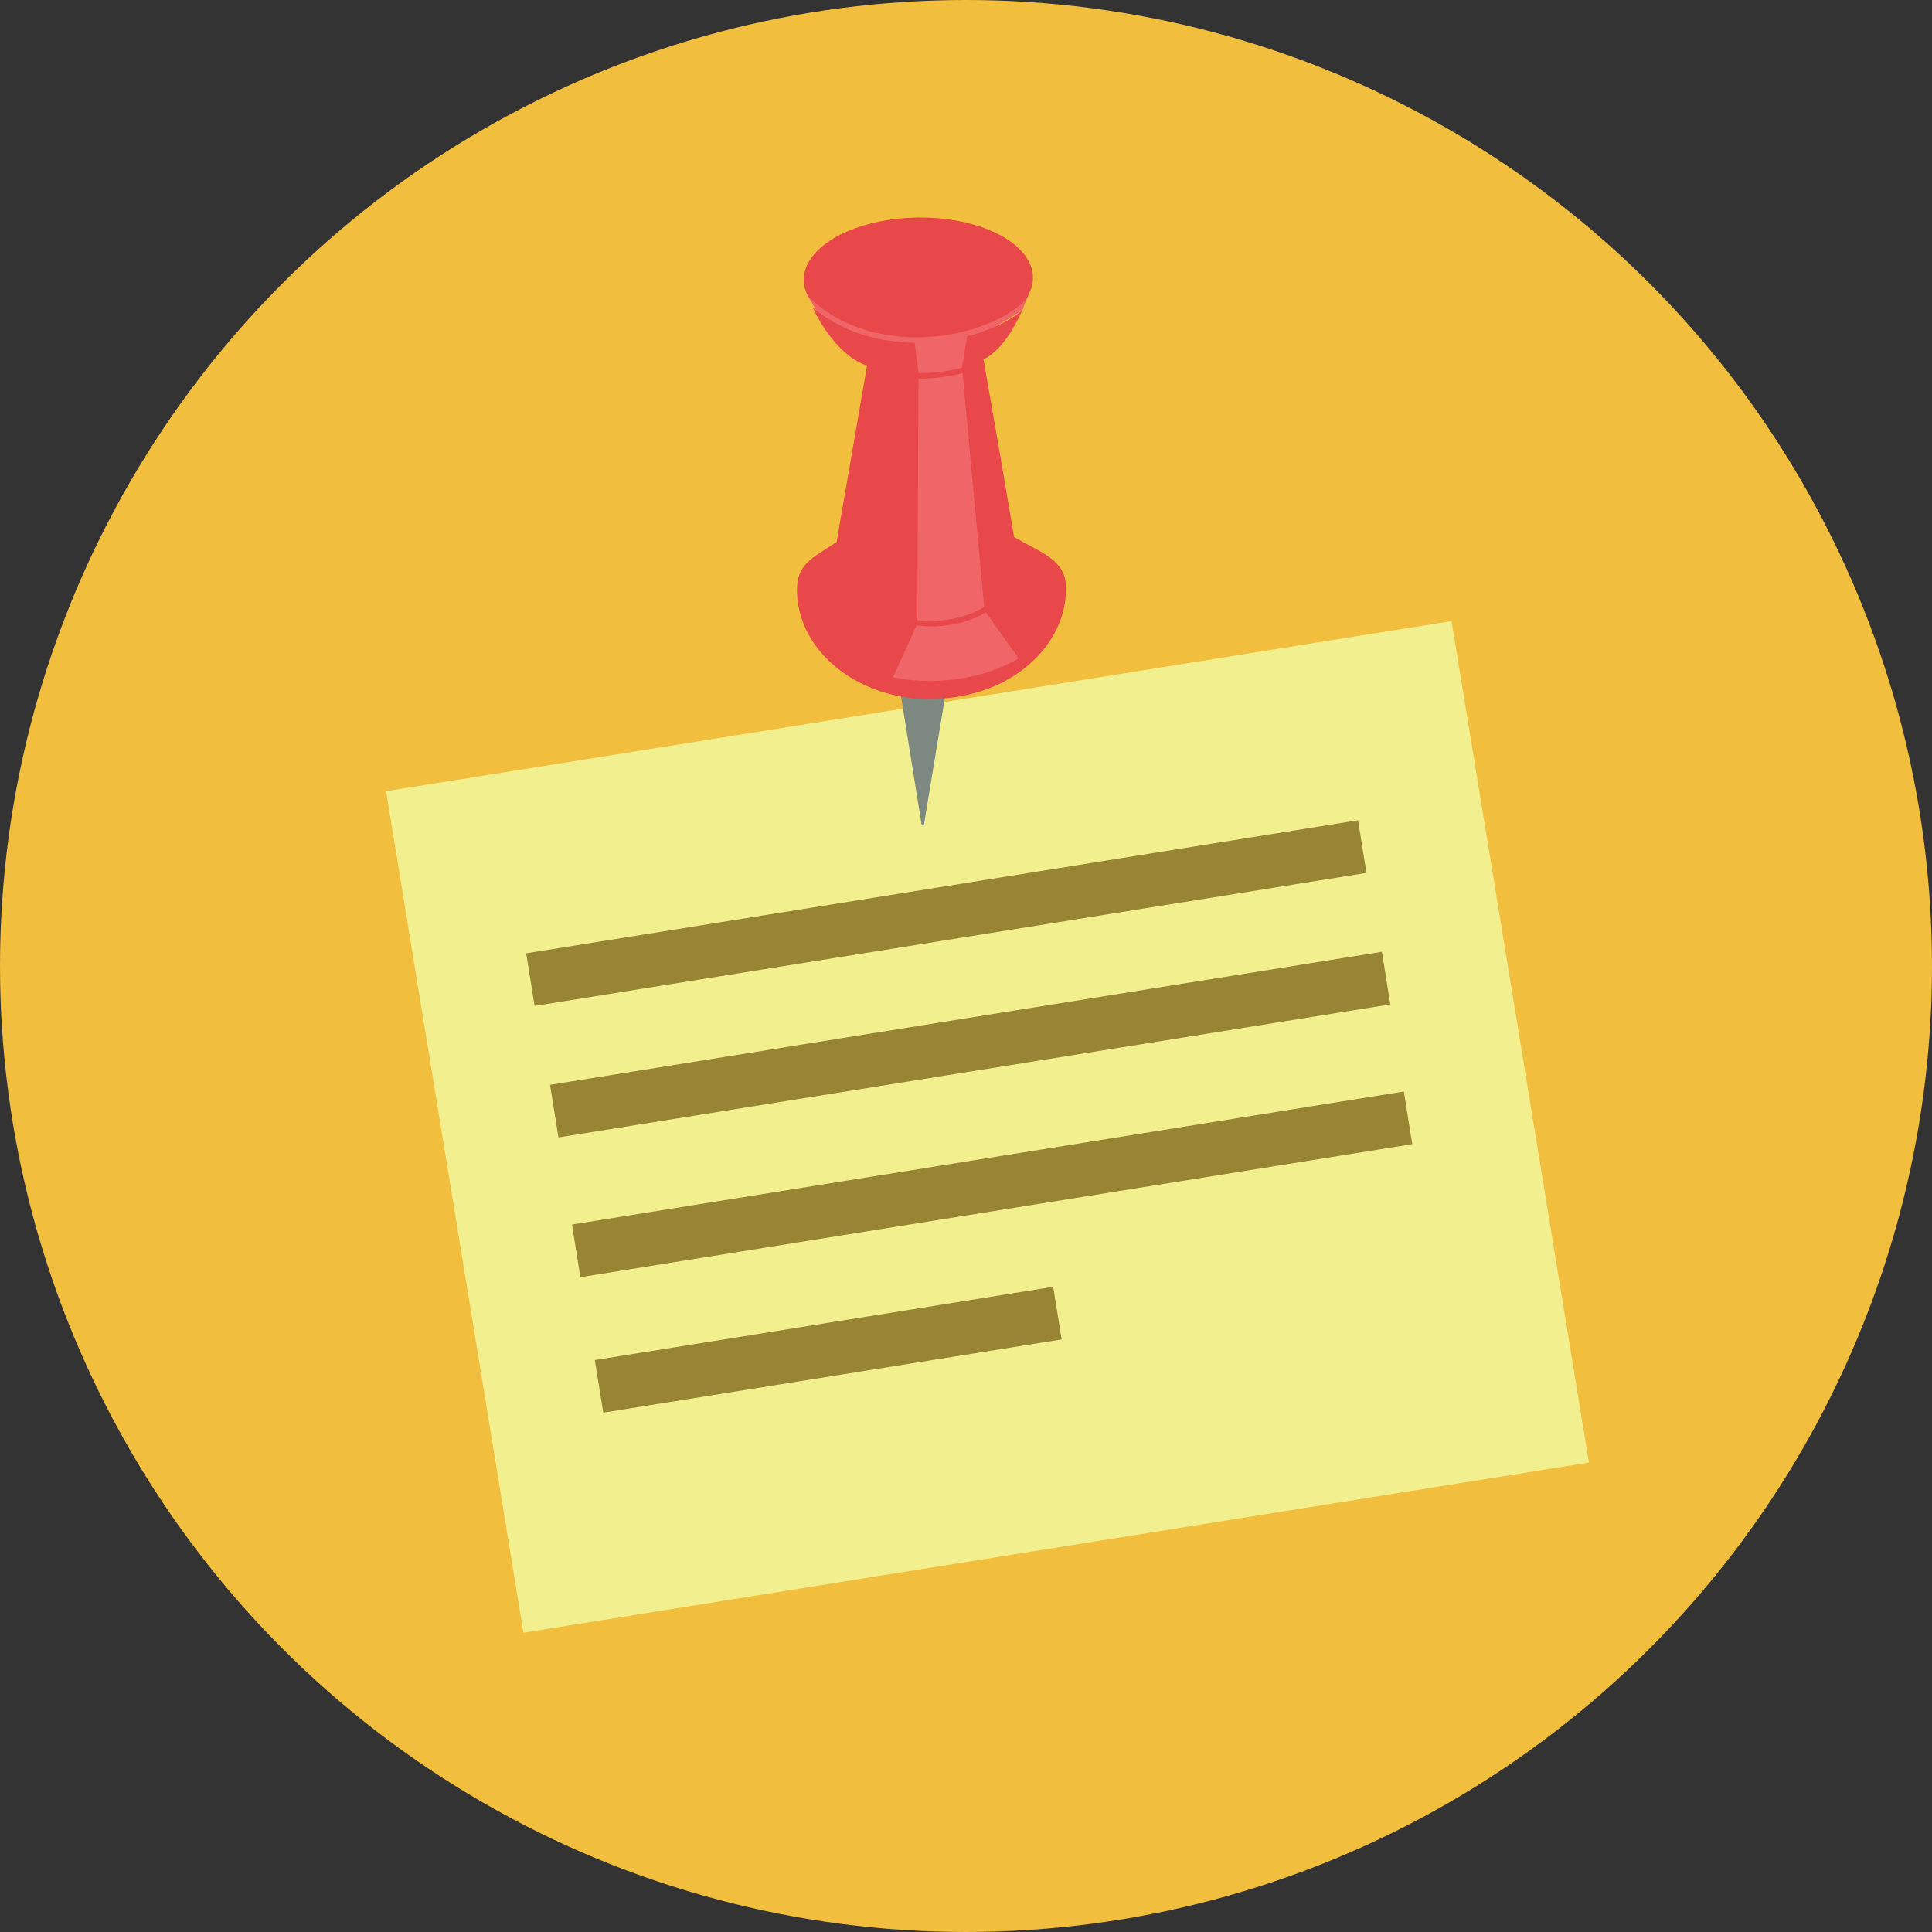
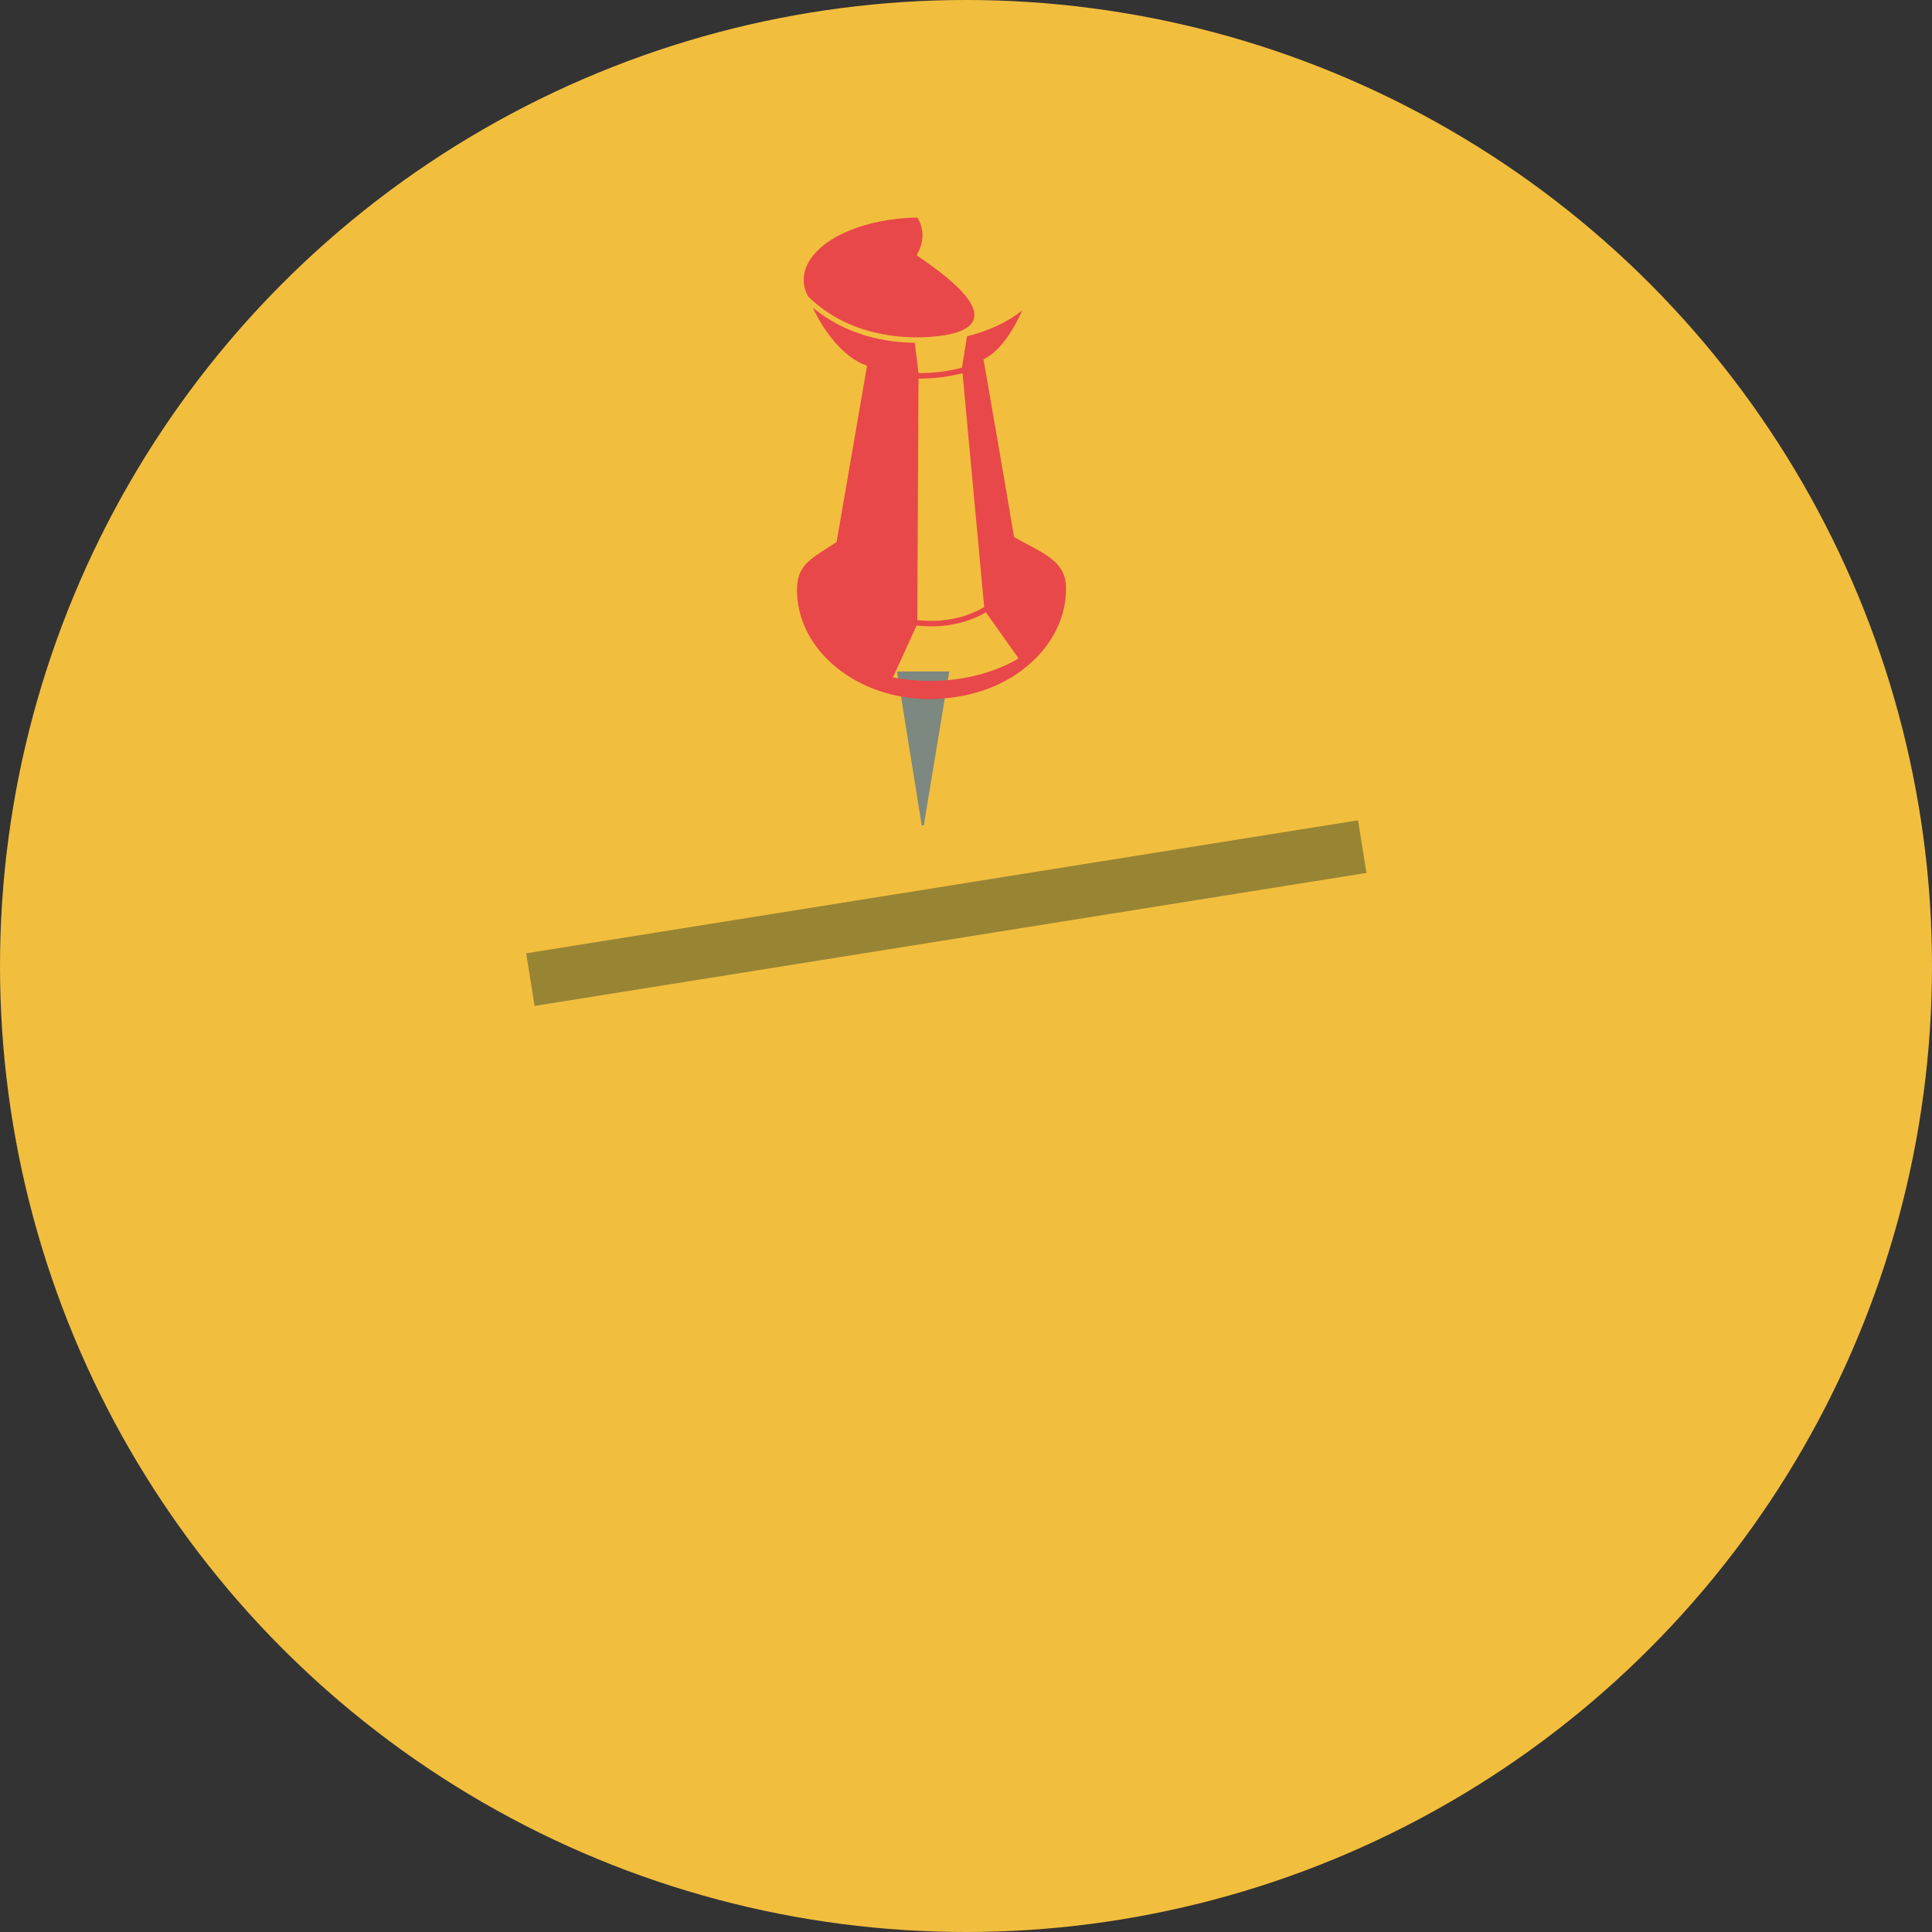
<svg xmlns="http://www.w3.org/2000/svg" version="1.1" id="Layer_1" x="0px" y="0px" viewBox="0 0 471.836 471.836" style="enable-background:new 0 0 471.836 471.836;" xml:space="preserve">
  <rect x="0" y="0" width="471.836" height="471.836" fill="#333333" stroke="none" />
  <circle style="fill:#F2BE3E;" cx="235.918" cy="235.918" r="235.918" />
-   <polygon style="fill:#F2EF8F;" points="388.047,357.188 127.833,398.741 94.285,193.224 354.498,151.672 " />
  <g>
    <rect x="128.465" y="216.567" transform="matrix(-0.988 0.158 -0.158 -0.988 494.859 406.855)" style="fill:#988534;" width="205.627" height="13.01" />
-     <rect x="134.327" y="248.674" transform="matrix(-0.988 0.158 -0.158 -0.988 511.55 469.762)" style="fill:#988534;" width="205.624" height="13.003" />
-     <rect x="139.693" y="282.815" transform="matrix(-0.988 0.158 -0.158 -0.988 527.608 536.778)" style="fill:#988534;" width="205.631" height="13.01" />
-     <polygon style="fill:#988534;" points="259.274,327.116 147.332,345.001 145.266,332.156 257.212,314.27  " />
  </g>
  <g>
    <polygon style="fill:#7D8880;" points="225.104,201.572 219.069,163.983 231.824,163.983 225.617,201.572  " />
-     <polygon style="fill:#F06668;" points="197.348,72.384 199.514,76.119 213.269,88.672 206.41,138.943 209.045,161.902    218.871,167.477 237.523,167.934 251.207,159.975 242.257,145.513 237.171,90.741 237.433,83.254 249.669,75.793 251.162,71.98     " />
-     <path style="fill:#E84849;" d="M248.019,164.787c-4.572,3.027-10.174,4.992-16.292,5.658l-2.058,0.176   c-0.236,0.019-0.464,0.052-0.7,0.052l-1.89,0.056c-3.753-0.019-7.379-0.513-10.72-1.493c-12.524-3.633-21.549-13.351-21.717-24.879   c-0.086-6.466,3.308-7.809,9.672-11.977l7.431-43.064c-6.028-2.043-10.802-8.947-13.246-14.196   c8.254,6.881,17.957,8.52,24.89,8.587c0.236,1.74,0.883,6.687,0.909,7.416c4.426,0.015,8.093-0.636,10.642-1.336l0.007-0.026   l1.216-7.607c5.422-1.392,10.174-3.633,13.497-6.357c-1.998,4.501-5.28,9.946-9.47,11.966c0,0,5.339,30.581,7.465,43.393   c6.881,3.948,12.584,5.616,12.685,12.295C260.475,152.043,255.63,159.751,248.019,164.787z M235.072,91.138   c-2.623,0.7-6.309,1.343-10.754,1.325l-0.296,58.993c1.916,0.172,3.847,0.239,5.736,0.086c4.015-0.337,7.633-1.5,10.6-3.3   L235.072,91.138z M248.681,160.686l-7.903-11.139c-3.102,1.815-6.806,2.986-10.907,3.33c-1.983,0.168-4.007,0.079-6.028-0.101   l-5.729,12.561l-0.041,0.094c3.094,0.606,6.357,0.913,9.744,0.868c7.936-0.116,15.195-2.14,20.834-5.422L248.681,160.686z    M227.346,82.259c-6.941,0.509-20.041-0.116-29.998-9.875c-0.651-1.25-1.055-2.552-1.07-3.914   c-0.019-1.474,0.378-2.904,1.096-4.269c3.356-6.238,14.002-10.889,26.686-11.076c12.685-0.168,23.453,4.198,26.971,10.331   c0.778,1.343,1.205,2.765,1.231,4.243c0.019,1.482-0.37,2.919-1.104,4.284c-0.079,0.228-0.187,0.505-0.281,0.745   C246.709,77.653,237.22,81.54,227.346,82.259z" />
+     <path style="fill:#E84849;" d="M248.019,164.787c-4.572,3.027-10.174,4.992-16.292,5.658l-2.058,0.176   c-0.236,0.019-0.464,0.052-0.7,0.052l-1.89,0.056c-3.753-0.019-7.379-0.513-10.72-1.493c-12.524-3.633-21.549-13.351-21.717-24.879   c-0.086-6.466,3.308-7.809,9.672-11.977l7.431-43.064c-6.028-2.043-10.802-8.947-13.246-14.196   c8.254,6.881,17.957,8.52,24.89,8.587c0.236,1.74,0.883,6.687,0.909,7.416c4.426,0.015,8.093-0.636,10.642-1.336l0.007-0.026   l1.216-7.607c5.422-1.392,10.174-3.633,13.497-6.357c-1.998,4.501-5.28,9.946-9.47,11.966c0,0,5.339,30.581,7.465,43.393   c6.881,3.948,12.584,5.616,12.685,12.295C260.475,152.043,255.63,159.751,248.019,164.787z M235.072,91.138   c-2.623,0.7-6.309,1.343-10.754,1.325l-0.296,58.993c1.916,0.172,3.847,0.239,5.736,0.086c4.015-0.337,7.633-1.5,10.6-3.3   L235.072,91.138z M248.681,160.686l-7.903-11.139c-3.102,1.815-6.806,2.986-10.907,3.33c-1.983,0.168-4.007,0.079-6.028-0.101   l-5.729,12.561l-0.041,0.094c3.094,0.606,6.357,0.913,9.744,0.868c7.936-0.116,15.195-2.14,20.834-5.422L248.681,160.686z    M227.346,82.259c-6.941,0.509-20.041-0.116-29.998-9.875c-0.651-1.25-1.055-2.552-1.07-3.914   c-0.019-1.474,0.378-2.904,1.096-4.269c3.356-6.238,14.002-10.889,26.686-11.076c0.778,1.343,1.205,2.765,1.231,4.243c0.019,1.482-0.37,2.919-1.104,4.284c-0.079,0.228-0.187,0.505-0.281,0.745   C246.709,77.653,237.22,81.54,227.346,82.259z" />
  </g>
  <g>
</g>
  <g>
</g>
  <g>
</g>
  <g>
</g>
  <g>
</g>
  <g>
</g>
  <g>
</g>
  <g>
</g>
  <g>
</g>
  <g>
</g>
  <g>
</g>
  <g>
</g>
  <g>
</g>
  <g>
</g>
  <g>
</g>
</svg>